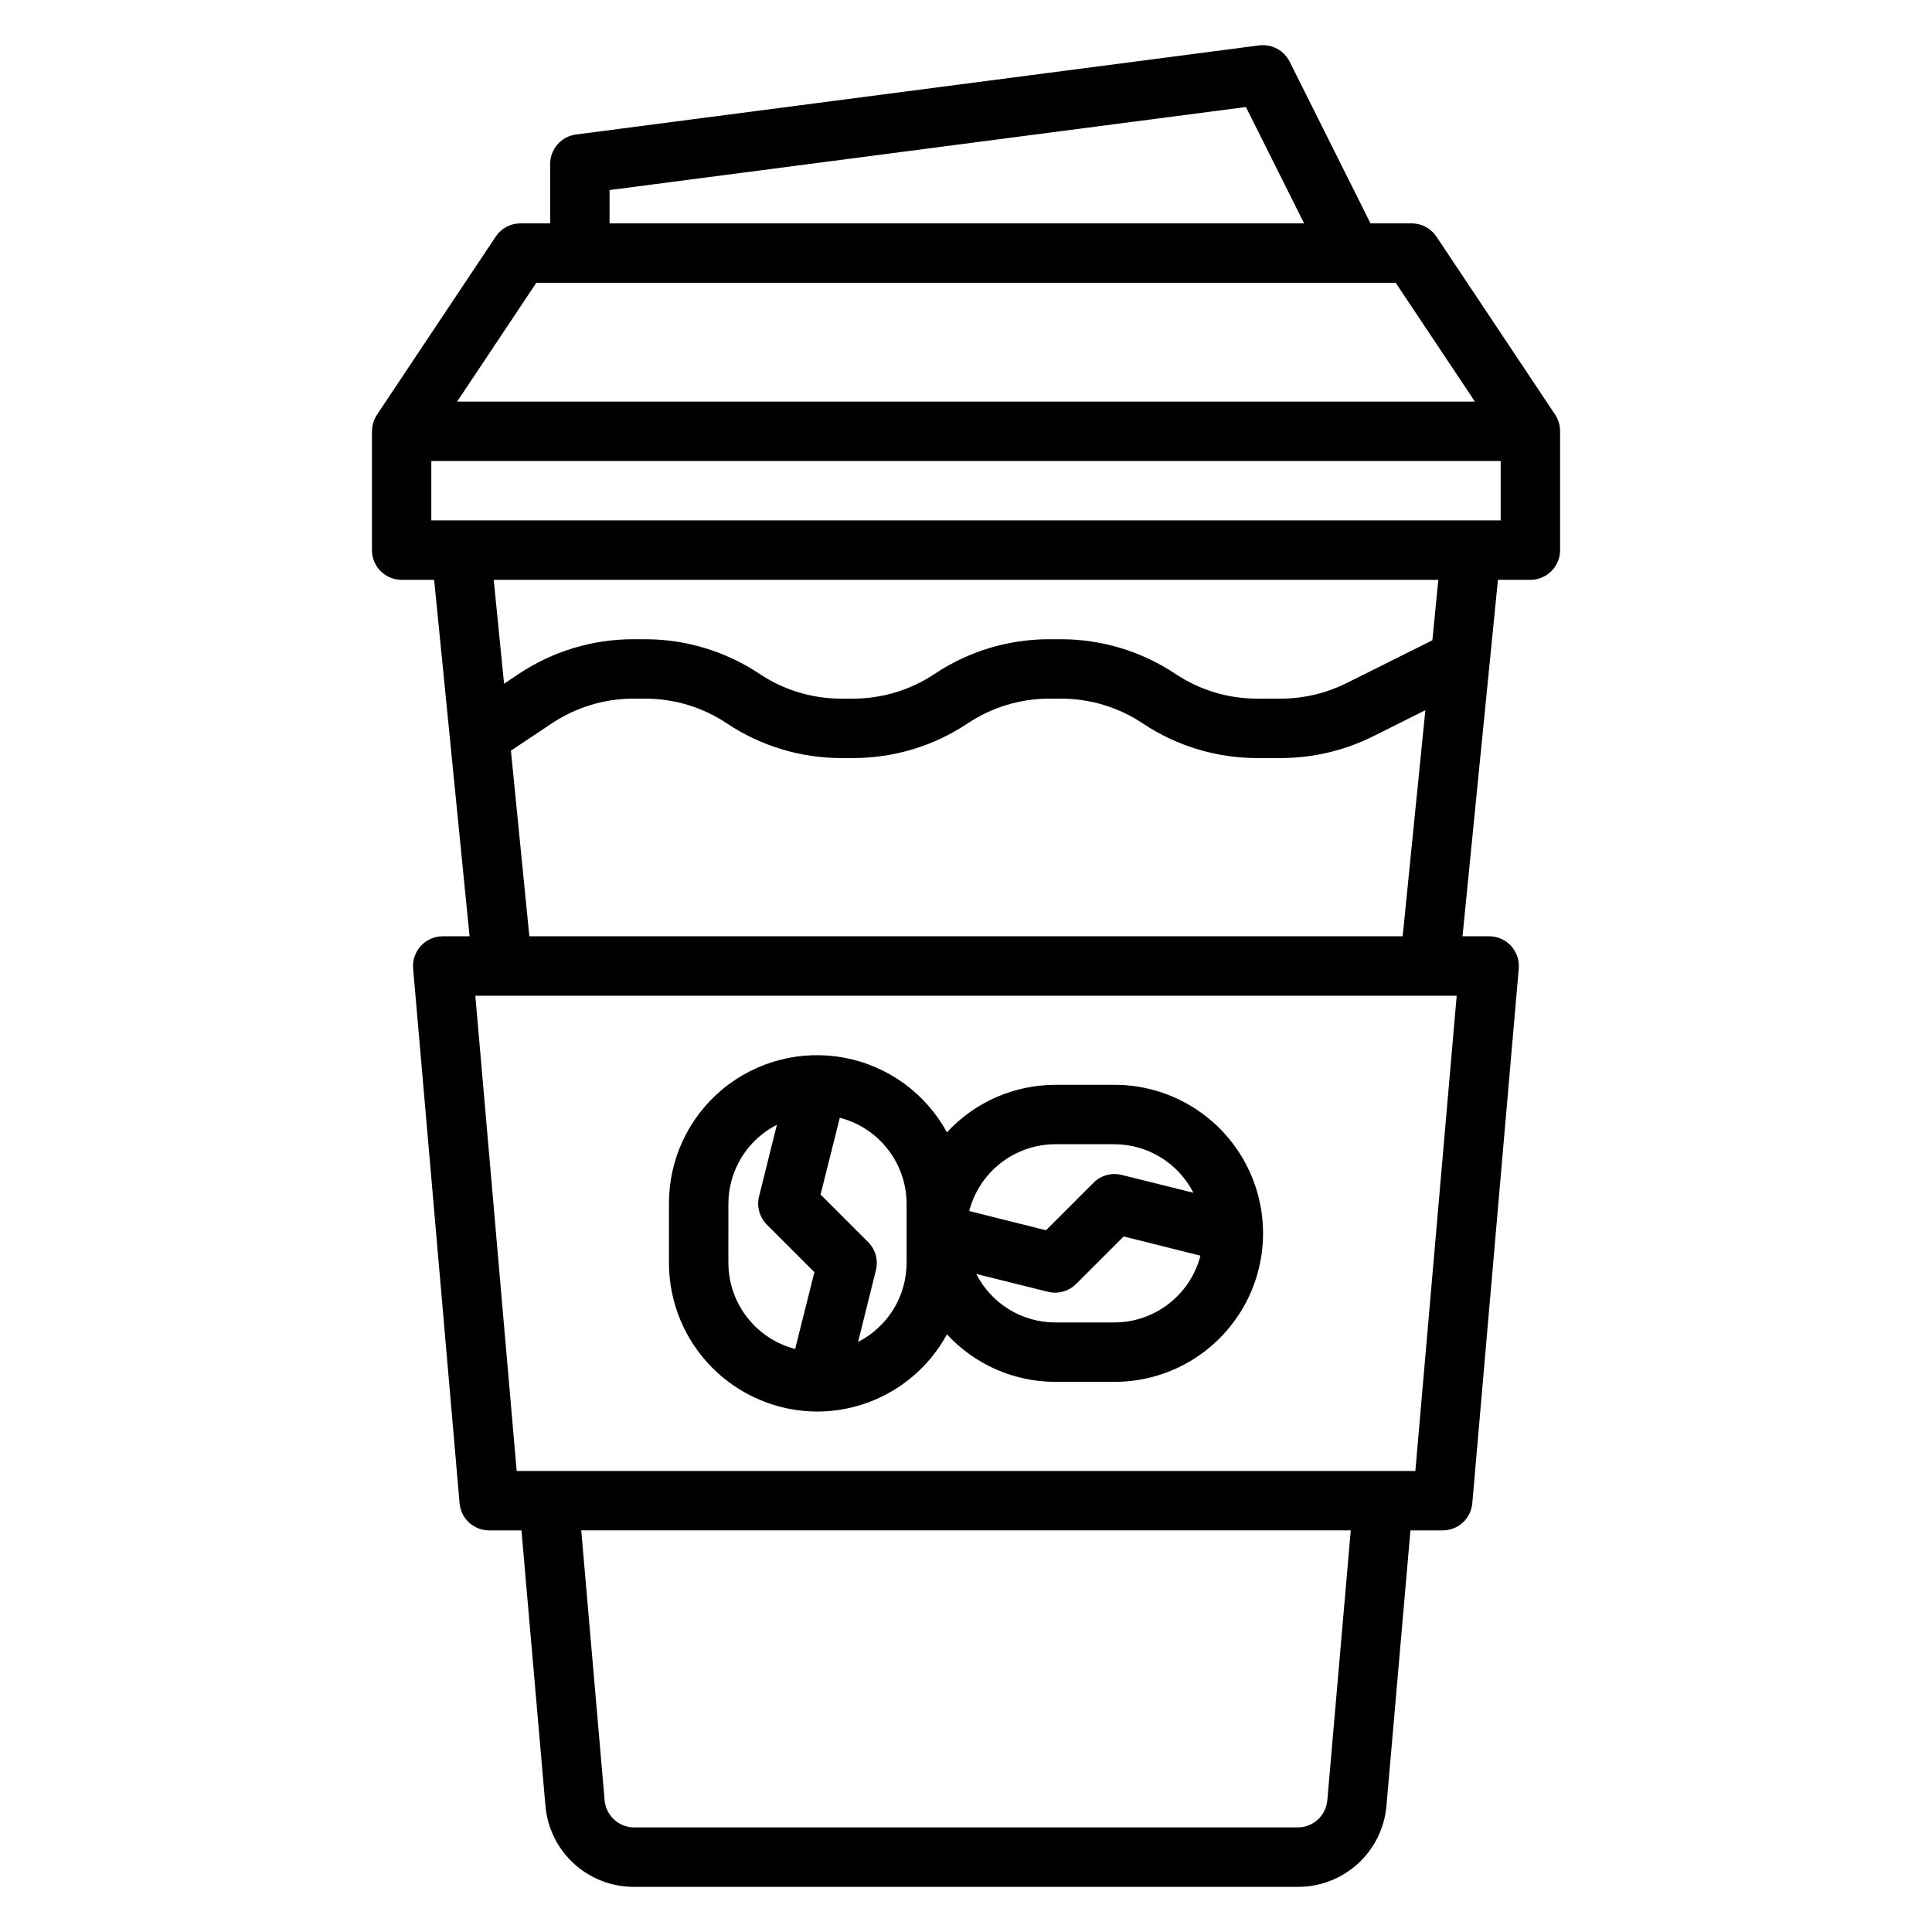
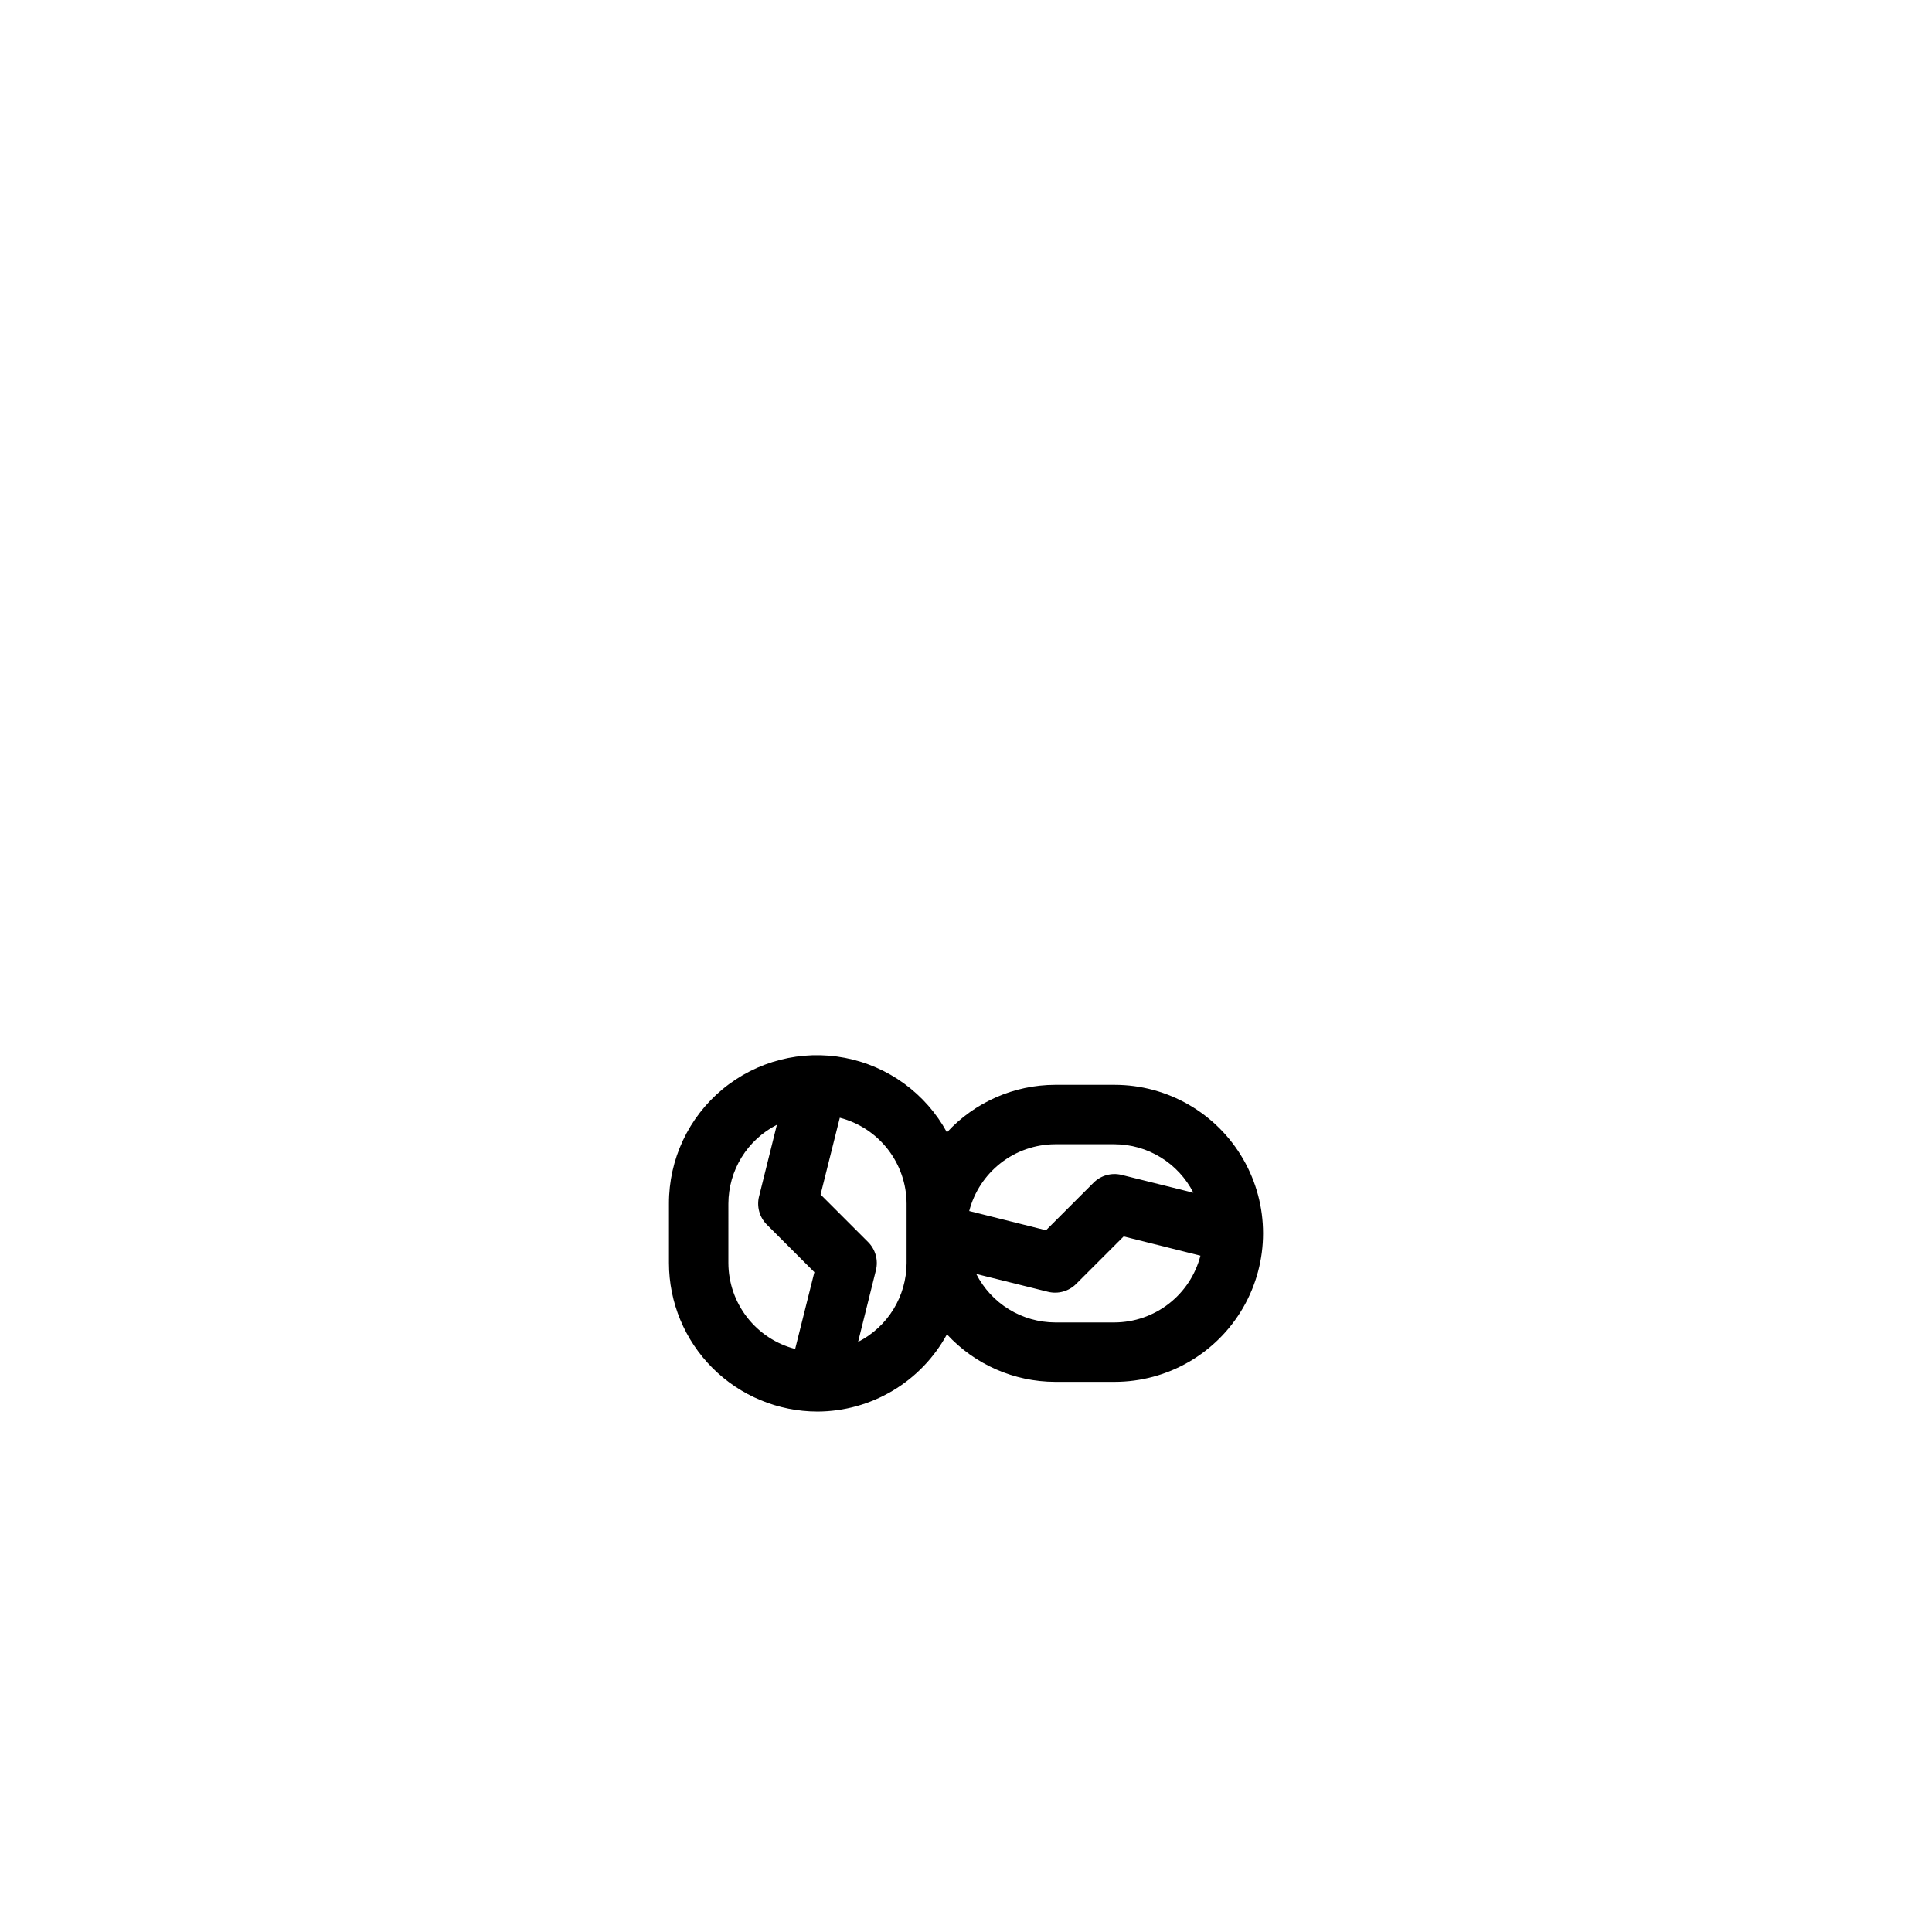
<svg xmlns="http://www.w3.org/2000/svg" fill="#000000" width="800px" height="800px" version="1.1" viewBox="144 144 512 512">
  <g>
    <path d="m360.64 518.08c7.027-0.023 13.922-1.938 19.957-5.539 6.035-3.602 10.992-8.754 14.352-14.926 7.387 8.004 17.777 12.566 28.668 12.594h15.746c14.062 0 27.055-7.504 34.086-19.68 7.031-12.18 7.031-27.184 0-39.359-7.031-12.18-20.023-19.68-34.086-19.68h-15.746c-10.891 0.023-21.281 4.59-28.668 12.594-5.609-10.289-15.527-17.531-27.039-19.746-11.508-2.211-23.406 0.84-32.43 8.32-9.023 7.477-14.234 18.598-14.199 30.32v15.742c0.012 10.434 4.164 20.438 11.543 27.816 7.379 7.379 17.383 11.531 27.816 11.543zm78.719-23.617h-15.742c-4.328-0.012-8.566-1.223-12.254-3.488-3.688-2.269-6.68-5.508-8.645-9.363l18.996 4.723c2.68 0.668 5.516-0.117 7.469-2.07l12.594-12.594 20.348 5.094 0.004-0.004c-1.305 5.051-4.25 9.527-8.367 12.73-4.117 3.203-9.184 4.953-14.398 4.973zm-15.742-47.23h15.746c4.328 0.016 8.57 1.223 12.254 3.492 3.688 2.266 6.68 5.508 8.645 9.363l-18.996-4.723c-2.68-0.668-5.516 0.117-7.469 2.07l-12.594 12.594-20.348-5.094h-0.004c1.309-5.051 4.25-9.527 8.367-12.73 4.117-3.203 9.184-4.949 14.398-4.973zm-39.359 15.742v15.746c-0.016 4.328-1.223 8.57-3.488 12.258-2.269 3.688-5.508 6.676-9.367 8.641l4.723-18.988v0.004c0.672-2.684-0.113-5.523-2.07-7.481l-12.594-12.594 5.094-20.348v-0.004c5.051 1.309 9.527 4.25 12.73 8.367 3.203 4.121 4.953 9.184 4.973 14.402zm-47.23 0v0.004c0.012-4.332 1.223-8.57 3.488-12.258 2.269-3.688 5.508-6.68 9.367-8.645l-4.723 18.988h-0.004c-0.672 2.684 0.117 5.523 2.07 7.477l12.594 12.594-5.094 20.348 0.004 0.004c-5.051-1.305-9.527-4.246-12.73-8.367-3.203-4.117-4.953-9.18-4.973-14.398z" />
-     <path d="m557.44 258.3c0.012-1.551-0.434-3.07-1.281-4.367l-31.488-47.23v-0.004c-1.469-2.199-3.945-3.516-6.59-3.5h-10.879l-21.441-42.879c-1.512-2.992-4.738-4.707-8.062-4.293l-181.05 23.617c-3.922 0.516-6.852 3.856-6.852 7.809v15.746h-7.871c-2.633 0-5.09 1.312-6.551 3.5l-31.488 47.23v0.004c-0.848 1.297-1.293 2.816-1.281 4.367h-0.039v31.488c0 2.09 0.828 4.09 2.305 5.566 1.477 1.477 3.481 2.309 5.566 2.309h8.613l9.391 94.465h-7.086v-0.004c-2.211-0.008-4.32 0.914-5.82 2.543-1.496 1.625-2.242 3.805-2.051 6.008l12.312 141.7c0.352 4.082 3.773 7.211 7.871 7.195h8.527l6.344 72.895c0.48 5.906 3.18 11.41 7.551 15.41 4.371 4 10.094 6.203 16.016 6.16h175.8c5.918 0.031 11.629-2.172 15.992-6.172s7.055-9.5 7.535-15.398l6.348-72.895h8.527-0.004c4.098 0.016 7.519-3.113 7.871-7.195l12.312-141.7c0.191-2.203-0.555-4.383-2.051-6.008-1.496-1.629-3.609-2.551-5.82-2.543h-7.039l9.391-94.465 8.605 0.004c2.09 0 4.09-0.832 5.566-2.309 1.477-1.477 2.305-3.477 2.305-5.566zm-251.9-63.934 168.64-22.004 15.422 30.836h-184.06zm-19.406 24.574h227.74l20.996 31.488h-269.73zm209.62 402.16c-0.355 4.078-3.777 7.199-7.871 7.188h-175.78c-4.09 0.012-7.516-3.109-7.871-7.188l-6.195-71.535h203.93zm23.332-87.277h-238.16l-10.957-125.95h260.07zm-234.8-141.7-4.887-49.191 10.855-7.234h-0.004c6.391-4.266 13.902-6.543 21.586-6.551h3.148c7.699-0.004 15.23 2.277 21.633 6.551 8.977 5.992 19.527 9.191 30.324 9.195h3.148c10.809 0.008 21.379-3.191 30.371-9.195 6.387-4.266 13.898-6.543 21.582-6.551h3.148c7.703-0.004 15.23 2.277 21.633 6.551 8.977 5.992 19.531 9.191 30.324 9.195h6.297c8.496-0.012 16.871-1.988 24.477-5.777l13.816-6.91-6.016 59.918zm239.31-78.445-22.75 11.355c-5.406 2.691-11.359 4.102-17.398 4.113h-6.297c-7.699 0.008-15.23-2.273-21.633-6.547-8.977-5.992-19.527-9.191-30.324-9.195h-3.148c-10.809-0.008-21.379 3.191-30.371 9.195-6.387 4.266-13.898 6.543-21.582 6.547h-3.148c-7.703 0.008-15.23-2.273-21.633-6.547-8.977-5.992-19.531-9.191-30.324-9.195h-3.148c-10.809-0.008-21.379 3.191-30.371 9.195l-3.883 2.59-2.746-27.527h250.33zm-265.29-31.762v-15.742h283.39v15.742z" />
  </g>
</svg>